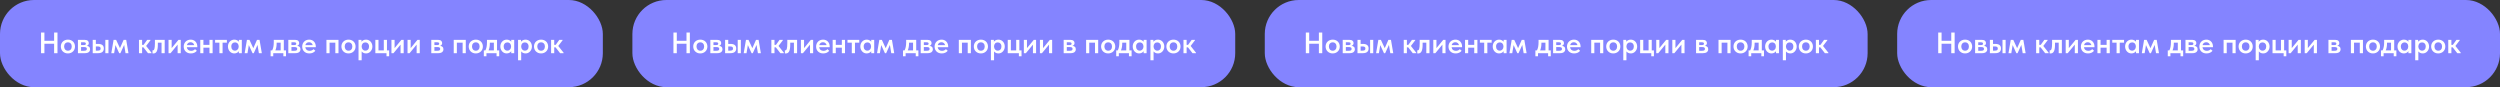
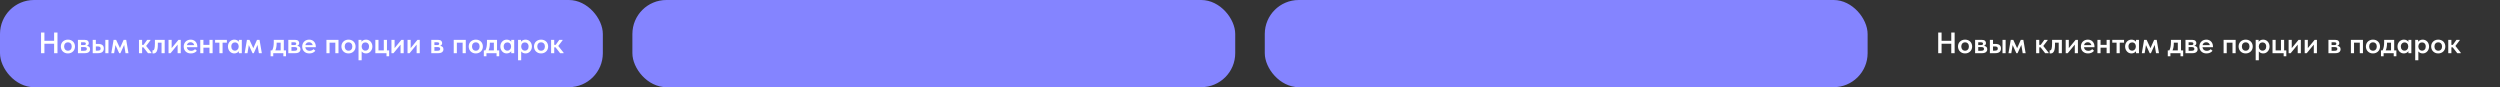
<svg xmlns="http://www.w3.org/2000/svg" width="1692" height="59" viewBox="0 0 1692 59" fill="none">
  <rect x="0" y="0" width="1692" height="59" fill="#333333" stroke="none" />
  <rect width="408" height="59" rx="23" fill="#8484FF" />
  <path d="M36.62 29.62H30.06V36H27.78V22H30.06V27.62H36.62V22H38.9V36H36.62V29.62ZM45.973 36.16C45.279 36.16 44.639 36.047 44.053 35.82C43.466 35.58 42.959 35.253 42.533 34.84C42.106 34.427 41.773 33.933 41.533 33.36C41.293 32.773 41.173 32.14 41.173 31.46C41.173 30.767 41.293 30.14 41.533 29.58C41.773 29.007 42.106 28.52 42.533 28.12C42.973 27.707 43.486 27.387 44.073 27.16C44.659 26.933 45.293 26.82 45.973 26.82C46.666 26.82 47.306 26.933 47.893 27.16C48.479 27.387 48.986 27.707 49.413 28.12C49.839 28.533 50.166 29.027 50.393 29.6C50.633 30.16 50.753 30.78 50.753 31.46C50.753 32.153 50.633 32.793 50.393 33.38C50.153 33.953 49.813 34.447 49.373 34.86C48.946 35.273 48.439 35.593 47.853 35.82C47.279 36.047 46.653 36.16 45.973 36.16ZM45.973 34.32C46.773 34.32 47.399 34.053 47.853 33.52C48.319 32.987 48.553 32.3 48.553 31.46C48.553 30.633 48.319 29.96 47.853 29.44C47.399 28.92 46.773 28.66 45.973 28.66C45.173 28.66 44.539 28.927 44.073 29.46C43.619 29.98 43.393 30.647 43.393 31.46C43.393 31.86 43.453 32.24 43.573 32.6C43.693 32.947 43.859 33.247 44.073 33.5C44.299 33.753 44.573 33.953 44.893 34.1C45.213 34.247 45.573 34.32 45.973 34.32ZM52.749 26.98H57.309C58.243 26.98 58.943 27.18 59.409 27.58C59.876 27.98 60.109 28.5 60.109 29.14C60.109 29.633 59.976 30.04 59.709 30.36C59.456 30.667 59.129 30.88 58.729 31C59.383 31.093 59.916 31.327 60.329 31.7C60.756 32.06 60.969 32.6 60.969 33.32C60.969 34.16 60.663 34.82 60.049 35.3C59.436 35.767 58.529 36 57.329 36H52.749V26.98ZM54.869 31.86V34.36H56.829C57.509 34.36 58.003 34.26 58.309 34.06C58.616 33.847 58.769 33.527 58.769 33.1C58.769 32.647 58.616 32.327 58.309 32.14C58.003 31.953 57.543 31.86 56.929 31.86H54.869ZM54.869 28.62V30.5H56.689C57.143 30.5 57.489 30.433 57.729 30.3C57.983 30.153 58.109 29.907 58.109 29.56C58.109 29.213 57.989 28.973 57.749 28.84C57.509 28.693 57.149 28.62 56.669 28.62H54.869ZM66.449 29.72C67.703 29.72 68.649 29.973 69.289 30.48C69.943 30.987 70.269 31.767 70.269 32.82C70.269 33.86 69.936 34.653 69.269 35.2C68.616 35.733 67.609 36 66.249 36H62.749V26.98H64.869V29.72H66.449ZM71.289 26.98H73.409V36H71.289V26.98ZM66.009 34.28C66.649 34.28 67.156 34.187 67.529 34C67.916 33.813 68.109 33.42 68.109 32.82C68.109 32.3 67.936 31.94 67.589 31.74C67.256 31.54 66.763 31.44 66.109 31.44H64.869V34.28H66.009ZM76.871 26.98H78.591L81.191 32.6L83.671 26.98H85.411L86.951 36H84.951L84.031 30.4L81.491 36H80.671L78.151 30.5L77.251 36H75.331L76.871 26.98ZM94.058 26.98H96.178V30.38H97.158L99.598 26.98H101.838V27.26L98.898 31.1L102.538 35.7V36H100.158L97.078 32.04H96.178V36H94.058V26.98ZM103.791 36.18C103.645 36.18 103.525 36.173 103.431 36.16C103.351 36.147 103.278 36.133 103.211 36.12V34.04C103.265 34.053 103.318 34.06 103.371 34.06C103.425 34.06 103.471 34.06 103.511 34.06C103.725 34.06 103.911 33.987 104.071 33.84C104.245 33.68 104.385 33.42 104.491 33.06C104.611 32.687 104.698 32.193 104.751 31.58C104.818 30.953 104.851 30.173 104.851 29.24V26.98H111.471V36H109.331V28.86H106.831V30.22C106.831 31.353 106.758 32.307 106.611 33.08C106.478 33.84 106.278 34.453 106.011 34.92C105.745 35.373 105.425 35.7 105.051 35.9C104.678 36.087 104.258 36.18 103.791 36.18ZM114.058 26.98H116.178V32.56L120.778 26.98H122.338V36H120.218V30.2L115.438 36H114.058V26.98ZM129.177 36.16C128.47 36.16 127.817 36.053 127.217 35.84C126.63 35.613 126.123 35.3 125.697 34.9C125.27 34.487 124.937 34 124.697 33.44C124.457 32.867 124.337 32.227 124.337 31.52C124.337 30.787 124.463 30.133 124.717 29.56C124.97 28.973 125.31 28.48 125.737 28.08C126.163 27.667 126.663 27.353 127.237 27.14C127.823 26.927 128.437 26.82 129.077 26.82C129.783 26.82 130.41 26.947 130.957 27.2C131.517 27.44 131.983 27.773 132.357 28.2C132.743 28.627 133.037 29.12 133.237 29.68C133.437 30.24 133.537 30.827 133.537 31.44V31.96H126.437C126.543 32.747 126.857 33.353 127.377 33.78C127.897 34.193 128.55 34.4 129.337 34.4C129.883 34.4 130.383 34.3 130.837 34.1C131.303 33.9 131.69 33.62 131.997 33.26L133.237 34.38C132.77 34.967 132.183 35.413 131.477 35.72C130.783 36.013 130.017 36.16 129.177 36.16ZM128.957 28.58C128.33 28.58 127.797 28.753 127.357 29.1C126.917 29.447 126.623 29.933 126.477 30.56H131.437C131.33 30 131.057 29.533 130.617 29.16C130.19 28.773 129.637 28.58 128.957 28.58ZM141.762 32.24H137.662V36H135.542V26.98H137.662V30.36H141.762V26.98H143.902V36H141.762V32.24ZM148.5 28.86H145.58V26.98H153.56V28.86H150.64V36H148.5V28.86ZM158.558 36.16C157.998 36.16 157.458 36.053 156.938 35.84C156.431 35.613 155.978 35.293 155.578 34.88C155.191 34.467 154.878 33.973 154.638 33.4C154.398 32.827 154.278 32.187 154.278 31.48C154.278 30.773 154.391 30.133 154.618 29.56C154.858 28.987 155.171 28.5 155.558 28.1C155.945 27.687 156.398 27.373 156.918 27.16C157.438 26.933 157.985 26.82 158.558 26.82C159.278 26.82 159.905 26.96 160.438 27.24C160.985 27.52 161.391 27.867 161.658 28.28V26.98H163.658V36H161.658V34.64C161.351 35.093 160.925 35.46 160.378 35.74C159.845 36.02 159.238 36.16 158.558 36.16ZM159.038 34.28C159.411 34.28 159.751 34.207 160.058 34.06C160.365 33.913 160.625 33.72 160.838 33.48C161.065 33.227 161.238 32.933 161.358 32.6C161.478 32.267 161.538 31.907 161.538 31.52V31.36C161.538 30.987 161.478 30.64 161.358 30.32C161.251 30 161.091 29.72 160.878 29.48C160.665 29.24 160.398 29.053 160.078 28.92C159.771 28.773 159.425 28.7 159.038 28.7C158.691 28.7 158.365 28.76 158.058 28.88C157.765 29 157.505 29.18 157.278 29.42C157.051 29.647 156.871 29.933 156.738 30.28C156.605 30.627 156.538 31.027 156.538 31.48C156.538 32.333 156.771 33.013 157.238 33.52C157.705 34.027 158.305 34.28 159.038 34.28ZM167.125 26.98H168.845L171.445 32.6L173.925 26.98H175.665L177.205 36H175.205L174.285 30.4L171.745 36H170.925L168.405 30.5L167.505 36H165.585L167.125 26.98ZM183.152 34.12H184.212C184.558 33.427 184.825 32.64 185.012 31.76C185.198 30.867 185.292 29.8 185.292 28.56V26.98H192.092V34.12H193.572V38.1H191.772V36H184.932V38.1H183.152V34.12ZM187.232 29.3C187.232 30.273 187.158 31.153 187.012 31.94C186.865 32.727 186.652 33.453 186.372 34.12H189.952V28.86H187.232V29.3ZM195.132 26.98H199.692C200.625 26.98 201.325 27.18 201.792 27.58C202.259 27.98 202.492 28.5 202.492 29.14C202.492 29.633 202.359 30.04 202.092 30.36C201.839 30.667 201.512 30.88 201.112 31C201.765 31.093 202.299 31.327 202.712 31.7C203.139 32.06 203.352 32.6 203.352 33.32C203.352 34.16 203.045 34.82 202.432 35.3C201.819 35.767 200.912 36 199.712 36H195.132V26.98ZM197.252 31.86V34.36H199.212C199.892 34.36 200.385 34.26 200.692 34.06C200.999 33.847 201.152 33.527 201.152 33.1C201.152 32.647 200.999 32.327 200.692 32.14C200.385 31.953 199.925 31.86 199.312 31.86H197.252ZM197.252 28.62V30.5H199.072C199.525 30.5 199.872 30.433 200.112 30.3C200.365 30.153 200.492 29.907 200.492 29.56C200.492 29.213 200.372 28.973 200.132 28.84C199.892 28.693 199.532 28.62 199.052 28.62H197.252ZM209.372 36.16C208.665 36.16 208.012 36.053 207.412 35.84C206.825 35.613 206.319 35.3 205.892 34.9C205.465 34.487 205.132 34 204.892 33.44C204.652 32.867 204.532 32.227 204.532 31.52C204.532 30.787 204.659 30.133 204.912 29.56C205.165 28.973 205.505 28.48 205.932 28.08C206.359 27.667 206.859 27.353 207.432 27.14C208.019 26.927 208.632 26.82 209.272 26.82C209.979 26.82 210.605 26.947 211.152 27.2C211.712 27.44 212.179 27.773 212.552 28.2C212.939 28.627 213.232 29.12 213.432 29.68C213.632 30.24 213.732 30.827 213.732 31.44V31.96H206.632C206.739 32.747 207.052 33.353 207.572 33.78C208.092 34.193 208.745 34.4 209.532 34.4C210.079 34.4 210.579 34.3 211.032 34.1C211.499 33.9 211.885 33.62 212.192 33.26L213.432 34.38C212.965 34.967 212.379 35.413 211.672 35.72C210.979 36.013 210.212 36.16 209.372 36.16ZM209.152 28.58C208.525 28.58 207.992 28.753 207.552 29.1C207.112 29.447 206.819 29.933 206.672 30.56H211.632C211.525 30 211.252 29.533 210.812 29.16C210.385 28.773 209.832 28.58 209.152 28.58ZM220.933 26.98H229.093V36H226.953V28.86H223.053V36H220.933V26.98ZM235.875 36.16C235.182 36.16 234.542 36.047 233.955 35.82C233.368 35.58 232.862 35.253 232.435 34.84C232.008 34.427 231.675 33.933 231.435 33.36C231.195 32.773 231.075 32.14 231.075 31.46C231.075 30.767 231.195 30.14 231.435 29.58C231.675 29.007 232.008 28.52 232.435 28.12C232.875 27.707 233.388 27.387 233.975 27.16C234.562 26.933 235.195 26.82 235.875 26.82C236.568 26.82 237.208 26.933 237.795 27.16C238.382 27.387 238.888 27.707 239.315 28.12C239.742 28.533 240.068 29.027 240.295 29.6C240.535 30.16 240.655 30.78 240.655 31.46C240.655 32.153 240.535 32.793 240.295 33.38C240.055 33.953 239.715 34.447 239.275 34.86C238.848 35.273 238.342 35.593 237.755 35.82C237.182 36.047 236.555 36.16 235.875 36.16ZM235.875 34.32C236.675 34.32 237.302 34.053 237.755 33.52C238.222 32.987 238.455 32.3 238.455 31.46C238.455 30.633 238.222 29.96 237.755 29.44C237.302 28.92 236.675 28.66 235.875 28.66C235.075 28.66 234.442 28.927 233.975 29.46C233.522 29.98 233.295 30.647 233.295 31.46C233.295 31.86 233.355 32.24 233.475 32.6C233.595 32.947 233.762 33.247 233.975 33.5C234.202 33.753 234.475 33.953 234.795 34.1C235.115 34.247 235.475 34.32 235.875 34.32ZM242.652 40.8V26.98H244.652V28.28C244.918 27.867 245.318 27.52 245.852 27.24C246.398 26.96 247.032 26.82 247.752 26.82C248.325 26.82 248.872 26.933 249.392 27.16C249.912 27.373 250.365 27.687 250.752 28.1C251.138 28.5 251.445 28.987 251.672 29.56C251.912 30.133 252.032 30.773 252.032 31.48C252.032 32.187 251.912 32.827 251.672 33.4C251.432 33.973 251.112 34.467 250.712 34.88C250.325 35.293 249.872 35.613 249.352 35.84C248.845 36.053 248.312 36.16 247.752 36.16C247.112 36.16 246.532 36.04 246.012 35.8C245.505 35.547 245.092 35.213 244.772 34.8V40.8H242.652ZM247.272 28.7C246.512 28.7 245.912 28.947 245.472 29.44C245.032 29.933 244.798 30.54 244.772 31.26V31.52C244.772 31.907 244.832 32.267 244.952 32.6C245.072 32.933 245.238 33.227 245.452 33.48C245.678 33.72 245.938 33.913 246.232 34.06C246.538 34.207 246.885 34.28 247.272 34.28C248.005 34.28 248.605 34.027 249.072 33.52C249.538 33.013 249.772 32.333 249.772 31.48C249.772 31.027 249.705 30.627 249.572 30.28C249.438 29.933 249.258 29.647 249.032 29.42C248.805 29.18 248.538 29 248.232 28.88C247.938 28.76 247.618 28.7 247.272 28.7ZM261.578 36H254.038V26.98H256.158V34.12H259.758V26.98H261.898V34.12H263.378V38.1H261.578V36ZM264.937 26.98H267.057V32.56L271.657 26.98H273.217V36H271.097V30.2L266.317 36H264.937V26.98ZM275.816 26.98H277.936V32.56L282.536 26.98H284.096V36H281.976V30.2L277.196 36H275.816V26.98ZM291.89 26.98H296.45C297.383 26.98 298.083 27.18 298.55 27.58C299.017 27.98 299.25 28.5 299.25 29.14C299.25 29.633 299.117 30.04 298.85 30.36C298.597 30.667 298.27 30.88 297.87 31C298.523 31.093 299.057 31.327 299.47 31.7C299.897 32.06 300.11 32.6 300.11 33.32C300.11 34.16 299.803 34.82 299.19 35.3C298.577 35.767 297.67 36 296.47 36H291.89V26.98ZM294.01 31.86V34.36H295.97C296.65 34.36 297.143 34.26 297.45 34.06C297.757 33.847 297.91 33.527 297.91 33.1C297.91 32.647 297.757 32.327 297.45 32.14C297.143 31.953 296.683 31.86 296.07 31.86H294.01ZM294.01 28.62V30.5H295.83C296.283 30.5 296.63 30.433 296.87 30.3C297.123 30.153 297.25 29.907 297.25 29.56C297.25 29.213 297.13 28.973 296.89 28.84C296.65 28.693 296.29 28.62 295.81 28.62H294.01ZM307.085 26.98H315.245V36H313.105V28.86H309.205V36H307.085V26.98ZM322.027 36.16C321.334 36.16 320.694 36.047 320.107 35.82C319.521 35.58 319.014 35.253 318.587 34.84C318.161 34.427 317.827 33.933 317.587 33.36C317.347 32.773 317.227 32.14 317.227 31.46C317.227 30.767 317.347 30.14 317.587 29.58C317.827 29.007 318.161 28.52 318.587 28.12C319.027 27.707 319.541 27.387 320.127 27.16C320.714 26.933 321.347 26.82 322.027 26.82C322.721 26.82 323.361 26.933 323.947 27.16C324.534 27.387 325.041 27.707 325.467 28.12C325.894 28.533 326.221 29.027 326.447 29.6C326.687 30.16 326.807 30.78 326.807 31.46C326.807 32.153 326.687 32.793 326.447 33.38C326.207 33.953 325.867 34.447 325.427 34.86C325.001 35.273 324.494 35.593 323.907 35.82C323.334 36.047 322.707 36.16 322.027 36.16ZM322.027 34.32C322.827 34.32 323.454 34.053 323.907 33.52C324.374 32.987 324.607 32.3 324.607 31.46C324.607 30.633 324.374 29.96 323.907 29.44C323.454 28.92 322.827 28.66 322.027 28.66C321.227 28.66 320.594 28.927 320.127 29.46C319.674 29.98 319.447 30.647 319.447 31.46C319.447 31.86 319.507 32.24 319.627 32.6C319.747 32.947 319.914 33.247 320.127 33.5C320.354 33.753 320.627 33.953 320.947 34.1C321.267 34.247 321.627 34.32 322.027 34.32ZM327.449 34.12H328.509C328.855 33.427 329.122 32.64 329.309 31.76C329.495 30.867 329.589 29.8 329.589 28.56V26.98H336.389V34.12H337.869V38.1H336.069V36H329.229V38.1H327.449V34.12ZM331.529 29.3C331.529 30.273 331.455 31.153 331.309 31.94C331.162 32.727 330.949 33.453 330.669 34.12H334.249V28.86H331.529V29.3ZM342.914 36.16C342.354 36.16 341.814 36.053 341.294 35.84C340.787 35.613 340.334 35.293 339.934 34.88C339.547 34.467 339.234 33.973 338.994 33.4C338.754 32.827 338.634 32.187 338.634 31.48C338.634 30.773 338.747 30.133 338.974 29.56C339.214 28.987 339.527 28.5 339.914 28.1C340.3 27.687 340.754 27.373 341.274 27.16C341.794 26.933 342.34 26.82 342.914 26.82C343.634 26.82 344.26 26.96 344.794 27.24C345.34 27.52 345.747 27.867 346.014 28.28V26.98H348.014V36H346.014V34.64C345.707 35.093 345.28 35.46 344.734 35.74C344.2 36.02 343.594 36.16 342.914 36.16ZM343.394 34.28C343.767 34.28 344.107 34.207 344.414 34.06C344.72 33.913 344.98 33.72 345.194 33.48C345.42 33.227 345.594 32.933 345.714 32.6C345.834 32.267 345.894 31.907 345.894 31.52V31.36C345.894 30.987 345.834 30.64 345.714 30.32C345.607 30 345.447 29.72 345.234 29.48C345.02 29.24 344.754 29.053 344.434 28.92C344.127 28.773 343.78 28.7 343.394 28.7C343.047 28.7 342.72 28.76 342.414 28.88C342.12 29 341.86 29.18 341.634 29.42C341.407 29.647 341.227 29.933 341.094 30.28C340.96 30.627 340.894 31.027 340.894 31.48C340.894 32.333 341.127 33.013 341.594 33.52C342.06 34.027 342.66 34.28 343.394 34.28ZM350.62 40.8V26.98H352.62V28.28C352.887 27.867 353.287 27.52 353.82 27.24C354.367 26.96 355 26.82 355.72 26.82C356.294 26.82 356.84 26.933 357.36 27.16C357.88 27.373 358.334 27.687 358.72 28.1C359.107 28.5 359.414 28.987 359.64 29.56C359.88 30.133 360 30.773 360 31.48C360 32.187 359.88 32.827 359.64 33.4C359.4 33.973 359.08 34.467 358.68 34.88C358.294 35.293 357.84 35.613 357.32 35.84C356.814 36.053 356.28 36.16 355.72 36.16C355.08 36.16 354.5 36.04 353.98 35.8C353.474 35.547 353.06 35.213 352.74 34.8V40.8H350.62ZM355.24 28.7C354.48 28.7 353.88 28.947 353.44 29.44C353 29.933 352.767 30.54 352.74 31.26V31.52C352.74 31.907 352.8 32.267 352.92 32.6C353.04 32.933 353.207 33.227 353.42 33.48C353.647 33.72 353.907 33.913 354.2 34.06C354.507 34.207 354.854 34.28 355.24 34.28C355.974 34.28 356.574 34.027 357.04 33.52C357.507 33.013 357.74 32.333 357.74 31.48C357.74 31.027 357.674 30.627 357.54 30.28C357.407 29.933 357.227 29.647 357 29.42C356.774 29.18 356.507 29 356.2 28.88C355.907 28.76 355.587 28.7 355.24 28.7ZM366.207 36.16C365.514 36.16 364.874 36.047 364.287 35.82C363.7 35.58 363.194 35.253 362.767 34.84C362.34 34.427 362.007 33.933 361.767 33.36C361.527 32.773 361.407 32.14 361.407 31.46C361.407 30.767 361.527 30.14 361.767 29.58C362.007 29.007 362.34 28.52 362.767 28.12C363.207 27.707 363.72 27.387 364.307 27.16C364.894 26.933 365.527 26.82 366.207 26.82C366.9 26.82 367.54 26.933 368.127 27.16C368.714 27.387 369.22 27.707 369.647 28.12C370.074 28.533 370.4 29.027 370.627 29.6C370.867 30.16 370.987 30.78 370.987 31.46C370.987 32.153 370.867 32.793 370.627 33.38C370.387 33.953 370.047 34.447 369.607 34.86C369.18 35.273 368.674 35.593 368.087 35.82C367.514 36.047 366.887 36.16 366.207 36.16ZM366.207 34.32C367.007 34.32 367.634 34.053 368.087 33.52C368.554 32.987 368.787 32.3 368.787 31.46C368.787 30.633 368.554 29.96 368.087 29.44C367.634 28.92 367.007 28.66 366.207 28.66C365.407 28.66 364.774 28.927 364.307 29.46C363.854 29.98 363.627 30.647 363.627 31.46C363.627 31.86 363.687 32.24 363.807 32.6C363.927 32.947 364.094 33.247 364.307 33.5C364.534 33.753 364.807 33.953 365.127 34.1C365.447 34.247 365.807 34.32 366.207 34.32ZM372.984 26.98H375.104V30.38H376.084L378.524 26.98H380.764V27.26L377.824 31.1L381.464 35.7V36H379.084L376.004 32.04H375.104V36H372.984V26.98Z" fill="white" />
  <rect x="428" width="408" height="59" rx="23" fill="#8484FF" />
-   <path d="M464.62 29.62H458.06V36H455.78V22H458.06V27.62H464.62V22H466.9V36H464.62V29.62ZM473.973 36.16C473.279 36.16 472.639 36.047 472.053 35.82C471.466 35.58 470.959 35.253 470.533 34.84C470.106 34.427 469.773 33.933 469.533 33.36C469.293 32.773 469.173 32.14 469.173 31.46C469.173 30.767 469.293 30.14 469.533 29.58C469.773 29.007 470.106 28.52 470.533 28.12C470.973 27.707 471.486 27.387 472.073 27.16C472.659 26.933 473.293 26.82 473.973 26.82C474.666 26.82 475.306 26.933 475.893 27.16C476.479 27.387 476.986 27.707 477.413 28.12C477.839 28.533 478.166 29.027 478.393 29.6C478.633 30.16 478.753 30.78 478.753 31.46C478.753 32.153 478.633 32.793 478.393 33.38C478.153 33.953 477.813 34.447 477.373 34.86C476.946 35.273 476.439 35.593 475.853 35.82C475.279 36.047 474.653 36.16 473.973 36.16ZM473.973 34.32C474.773 34.32 475.399 34.053 475.853 33.52C476.319 32.987 476.553 32.3 476.553 31.46C476.553 30.633 476.319 29.96 475.853 29.44C475.399 28.92 474.773 28.66 473.973 28.66C473.173 28.66 472.539 28.927 472.073 29.46C471.619 29.98 471.393 30.647 471.393 31.46C471.393 31.86 471.453 32.24 471.573 32.6C471.693 32.947 471.859 33.247 472.073 33.5C472.299 33.753 472.573 33.953 472.893 34.1C473.213 34.247 473.573 34.32 473.973 34.32ZM480.749 26.98H485.309C486.243 26.98 486.943 27.18 487.409 27.58C487.876 27.98 488.109 28.5 488.109 29.14C488.109 29.633 487.976 30.04 487.709 30.36C487.456 30.667 487.129 30.88 486.729 31C487.383 31.093 487.916 31.327 488.329 31.7C488.756 32.06 488.969 32.6 488.969 33.32C488.969 34.16 488.663 34.82 488.049 35.3C487.436 35.767 486.529 36 485.329 36H480.749V26.98ZM482.869 31.86V34.36H484.829C485.509 34.36 486.003 34.26 486.309 34.06C486.616 33.847 486.769 33.527 486.769 33.1C486.769 32.647 486.616 32.327 486.309 32.14C486.003 31.953 485.543 31.86 484.929 31.86H482.869ZM482.869 28.62V30.5H484.689C485.143 30.5 485.489 30.433 485.729 30.3C485.983 30.153 486.109 29.907 486.109 29.56C486.109 29.213 485.989 28.973 485.749 28.84C485.509 28.693 485.149 28.62 484.669 28.62H482.869ZM494.449 29.72C495.703 29.72 496.649 29.973 497.289 30.48C497.943 30.987 498.269 31.767 498.269 32.82C498.269 33.86 497.936 34.653 497.269 35.2C496.616 35.733 495.609 36 494.249 36H490.749V26.98H492.869V29.72H494.449ZM499.289 26.98H501.409V36H499.289V26.98ZM494.009 34.28C494.649 34.28 495.156 34.187 495.529 34C495.916 33.813 496.109 33.42 496.109 32.82C496.109 32.3 495.936 31.94 495.589 31.74C495.256 31.54 494.763 31.44 494.109 31.44H492.869V34.28H494.009ZM504.871 26.98H506.591L509.191 32.6L511.671 26.98H513.411L514.951 36H512.951L512.031 30.4L509.491 36H508.671L506.151 30.5L505.251 36H503.331L504.871 26.98ZM522.058 26.98H524.178V30.38H525.158L527.598 26.98H529.838V27.26L526.898 31.1L530.538 35.7V36H528.158L525.078 32.04H524.178V36H522.058V26.98ZM531.791 36.18C531.645 36.18 531.525 36.173 531.431 36.16C531.351 36.147 531.278 36.133 531.211 36.12V34.04C531.265 34.053 531.318 34.06 531.371 34.06C531.425 34.06 531.471 34.06 531.511 34.06C531.725 34.06 531.911 33.987 532.071 33.84C532.245 33.68 532.385 33.42 532.491 33.06C532.611 32.687 532.698 32.193 532.751 31.58C532.818 30.953 532.851 30.173 532.851 29.24V26.98H539.471V36H537.331V28.86H534.831V30.22C534.831 31.353 534.758 32.307 534.611 33.08C534.478 33.84 534.278 34.453 534.011 34.92C533.745 35.373 533.425 35.7 533.051 35.9C532.678 36.087 532.258 36.18 531.791 36.18ZM542.058 26.98H544.178V32.56L548.778 26.98H550.338V36H548.218V30.2L543.438 36H542.058V26.98ZM557.177 36.16C556.47 36.16 555.817 36.053 555.217 35.84C554.63 35.613 554.123 35.3 553.697 34.9C553.27 34.487 552.937 34 552.697 33.44C552.457 32.867 552.337 32.227 552.337 31.52C552.337 30.787 552.463 30.133 552.717 29.56C552.97 28.973 553.31 28.48 553.737 28.08C554.163 27.667 554.663 27.353 555.237 27.14C555.823 26.927 556.437 26.82 557.077 26.82C557.783 26.82 558.41 26.947 558.957 27.2C559.517 27.44 559.983 27.773 560.357 28.2C560.743 28.627 561.037 29.12 561.237 29.68C561.437 30.24 561.537 30.827 561.537 31.44V31.96H554.437C554.543 32.747 554.857 33.353 555.377 33.78C555.897 34.193 556.55 34.4 557.337 34.4C557.883 34.4 558.383 34.3 558.837 34.1C559.303 33.9 559.69 33.62 559.997 33.26L561.237 34.38C560.77 34.967 560.183 35.413 559.477 35.72C558.783 36.013 558.017 36.16 557.177 36.16ZM556.957 28.58C556.33 28.58 555.797 28.753 555.357 29.1C554.917 29.447 554.623 29.933 554.477 30.56H559.437C559.33 30 559.057 29.533 558.617 29.16C558.19 28.773 557.637 28.58 556.957 28.58ZM569.762 32.24H565.662V36H563.542V26.98H565.662V30.36H569.762V26.98H571.902V36H569.762V32.24ZM576.5 28.86H573.58V26.98H581.56V28.86H578.64V36H576.5V28.86ZM586.558 36.16C585.998 36.16 585.458 36.053 584.938 35.84C584.431 35.613 583.978 35.293 583.578 34.88C583.191 34.467 582.878 33.973 582.638 33.4C582.398 32.827 582.278 32.187 582.278 31.48C582.278 30.773 582.391 30.133 582.618 29.56C582.858 28.987 583.171 28.5 583.558 28.1C583.945 27.687 584.398 27.373 584.918 27.16C585.438 26.933 585.985 26.82 586.558 26.82C587.278 26.82 587.905 26.96 588.438 27.24C588.985 27.52 589.391 27.867 589.658 28.28V26.98H591.658V36H589.658V34.64C589.351 35.093 588.925 35.46 588.378 35.74C587.845 36.02 587.238 36.16 586.558 36.16ZM587.038 34.28C587.411 34.28 587.751 34.207 588.058 34.06C588.365 33.913 588.625 33.72 588.838 33.48C589.065 33.227 589.238 32.933 589.358 32.6C589.478 32.267 589.538 31.907 589.538 31.52V31.36C589.538 30.987 589.478 30.64 589.358 30.32C589.251 30 589.091 29.72 588.878 29.48C588.665 29.24 588.398 29.053 588.078 28.92C587.771 28.773 587.425 28.7 587.038 28.7C586.691 28.7 586.365 28.76 586.058 28.88C585.765 29 585.505 29.18 585.278 29.42C585.051 29.647 584.871 29.933 584.738 30.28C584.605 30.627 584.538 31.027 584.538 31.48C584.538 32.333 584.771 33.013 585.238 33.52C585.705 34.027 586.305 34.28 587.038 34.28ZM595.125 26.98H596.845L599.445 32.6L601.925 26.98H603.665L605.205 36H603.205L602.285 30.4L599.745 36H598.925L596.405 30.5L595.505 36H593.585L595.125 26.98ZM611.152 34.12H612.212C612.558 33.427 612.825 32.64 613.012 31.76C613.198 30.867 613.292 29.8 613.292 28.56V26.98H620.092V34.12H621.572V38.1H619.772V36H612.932V38.1H611.152V34.12ZM615.232 29.3C615.232 30.273 615.158 31.153 615.012 31.94C614.865 32.727 614.652 33.453 614.372 34.12H617.952V28.86H615.232V29.3ZM623.132 26.98H627.692C628.625 26.98 629.325 27.18 629.792 27.58C630.259 27.98 630.492 28.5 630.492 29.14C630.492 29.633 630.359 30.04 630.092 30.36C629.839 30.667 629.512 30.88 629.112 31C629.765 31.093 630.299 31.327 630.712 31.7C631.139 32.06 631.352 32.6 631.352 33.32C631.352 34.16 631.045 34.82 630.432 35.3C629.819 35.767 628.912 36 627.712 36H623.132V26.98ZM625.252 31.86V34.36H627.212C627.892 34.36 628.385 34.26 628.692 34.06C628.999 33.847 629.152 33.527 629.152 33.1C629.152 32.647 628.999 32.327 628.692 32.14C628.385 31.953 627.925 31.86 627.312 31.86H625.252ZM625.252 28.62V30.5H627.072C627.525 30.5 627.872 30.433 628.112 30.3C628.365 30.153 628.492 29.907 628.492 29.56C628.492 29.213 628.372 28.973 628.132 28.84C627.892 28.693 627.532 28.62 627.052 28.62H625.252ZM637.372 36.16C636.665 36.16 636.012 36.053 635.412 35.84C634.825 35.613 634.319 35.3 633.892 34.9C633.465 34.487 633.132 34 632.892 33.44C632.652 32.867 632.532 32.227 632.532 31.52C632.532 30.787 632.659 30.133 632.912 29.56C633.165 28.973 633.505 28.48 633.932 28.08C634.359 27.667 634.859 27.353 635.432 27.14C636.019 26.927 636.632 26.82 637.272 26.82C637.979 26.82 638.605 26.947 639.152 27.2C639.712 27.44 640.179 27.773 640.552 28.2C640.939 28.627 641.232 29.12 641.432 29.68C641.632 30.24 641.732 30.827 641.732 31.44V31.96H634.632C634.739 32.747 635.052 33.353 635.572 33.78C636.092 34.193 636.745 34.4 637.532 34.4C638.079 34.4 638.579 34.3 639.032 34.1C639.499 33.9 639.885 33.62 640.192 33.26L641.432 34.38C640.965 34.967 640.379 35.413 639.672 35.72C638.979 36.013 638.212 36.16 637.372 36.16ZM637.152 28.58C636.525 28.58 635.992 28.753 635.552 29.1C635.112 29.447 634.819 29.933 634.672 30.56H639.632C639.525 30 639.252 29.533 638.812 29.16C638.385 28.773 637.832 28.58 637.152 28.58ZM648.933 26.98H657.093V36H654.953V28.86H651.053V36H648.933V26.98ZM663.875 36.16C663.182 36.16 662.542 36.047 661.955 35.82C661.368 35.58 660.862 35.253 660.435 34.84C660.008 34.427 659.675 33.933 659.435 33.36C659.195 32.773 659.075 32.14 659.075 31.46C659.075 30.767 659.195 30.14 659.435 29.58C659.675 29.007 660.008 28.52 660.435 28.12C660.875 27.707 661.388 27.387 661.975 27.16C662.562 26.933 663.195 26.82 663.875 26.82C664.568 26.82 665.208 26.933 665.795 27.16C666.382 27.387 666.888 27.707 667.315 28.12C667.742 28.533 668.068 29.027 668.295 29.6C668.535 30.16 668.655 30.78 668.655 31.46C668.655 32.153 668.535 32.793 668.295 33.38C668.055 33.953 667.715 34.447 667.275 34.86C666.848 35.273 666.342 35.593 665.755 35.82C665.182 36.047 664.555 36.16 663.875 36.16ZM663.875 34.32C664.675 34.32 665.302 34.053 665.755 33.52C666.222 32.987 666.455 32.3 666.455 31.46C666.455 30.633 666.222 29.96 665.755 29.44C665.302 28.92 664.675 28.66 663.875 28.66C663.075 28.66 662.442 28.927 661.975 29.46C661.522 29.98 661.295 30.647 661.295 31.46C661.295 31.86 661.355 32.24 661.475 32.6C661.595 32.947 661.762 33.247 661.975 33.5C662.202 33.753 662.475 33.953 662.795 34.1C663.115 34.247 663.475 34.32 663.875 34.32ZM670.652 40.8V26.98H672.652V28.28C672.918 27.867 673.318 27.52 673.852 27.24C674.398 26.96 675.032 26.82 675.752 26.82C676.325 26.82 676.872 26.933 677.392 27.16C677.912 27.373 678.365 27.687 678.752 28.1C679.138 28.5 679.445 28.987 679.672 29.56C679.912 30.133 680.032 30.773 680.032 31.48C680.032 32.187 679.912 32.827 679.672 33.4C679.432 33.973 679.112 34.467 678.712 34.88C678.325 35.293 677.872 35.613 677.352 35.84C676.845 36.053 676.312 36.16 675.752 36.16C675.112 36.16 674.532 36.04 674.012 35.8C673.505 35.547 673.092 35.213 672.772 34.8V40.8H670.652ZM675.272 28.7C674.512 28.7 673.912 28.947 673.472 29.44C673.032 29.933 672.798 30.54 672.772 31.26V31.52C672.772 31.907 672.832 32.267 672.952 32.6C673.072 32.933 673.238 33.227 673.452 33.48C673.678 33.72 673.938 33.913 674.232 34.06C674.538 34.207 674.885 34.28 675.272 34.28C676.005 34.28 676.605 34.027 677.072 33.52C677.538 33.013 677.772 32.333 677.772 31.48C677.772 31.027 677.705 30.627 677.572 30.28C677.438 29.933 677.258 29.647 677.032 29.42C676.805 29.18 676.538 29 676.232 28.88C675.938 28.76 675.618 28.7 675.272 28.7ZM689.578 36H682.038V26.98H684.158V34.12H687.758V26.98H689.898V34.12H691.378V38.1H689.578V36ZM692.937 26.98H695.057V32.56L699.657 26.98H701.217V36H699.097V30.2L694.317 36H692.937V26.98ZM703.816 26.98H705.936V32.56L710.536 26.98H712.096V36H709.976V30.2L705.196 36H703.816V26.98ZM719.89 26.98H724.45C725.383 26.98 726.083 27.18 726.55 27.58C727.017 27.98 727.25 28.5 727.25 29.14C727.25 29.633 727.117 30.04 726.85 30.36C726.597 30.667 726.27 30.88 725.87 31C726.523 31.093 727.057 31.327 727.47 31.7C727.897 32.06 728.11 32.6 728.11 33.32C728.11 34.16 727.803 34.82 727.19 35.3C726.577 35.767 725.67 36 724.47 36H719.89V26.98ZM722.01 31.86V34.36H723.97C724.65 34.36 725.143 34.26 725.45 34.06C725.757 33.847 725.91 33.527 725.91 33.1C725.91 32.647 725.757 32.327 725.45 32.14C725.143 31.953 724.683 31.86 724.07 31.86H722.01ZM722.01 28.62V30.5H723.83C724.283 30.5 724.63 30.433 724.87 30.3C725.123 30.153 725.25 29.907 725.25 29.56C725.25 29.213 725.13 28.973 724.89 28.84C724.65 28.693 724.29 28.62 723.81 28.62H722.01ZM735.085 26.98H743.245V36H741.105V28.86H737.205V36H735.085V26.98ZM750.027 36.16C749.334 36.16 748.694 36.047 748.107 35.82C747.521 35.58 747.014 35.253 746.587 34.84C746.161 34.427 745.827 33.933 745.587 33.36C745.347 32.773 745.227 32.14 745.227 31.46C745.227 30.767 745.347 30.14 745.587 29.58C745.827 29.007 746.161 28.52 746.587 28.12C747.027 27.707 747.541 27.387 748.127 27.16C748.714 26.933 749.347 26.82 750.027 26.82C750.721 26.82 751.361 26.933 751.947 27.16C752.534 27.387 753.041 27.707 753.467 28.12C753.894 28.533 754.221 29.027 754.447 29.6C754.687 30.16 754.807 30.78 754.807 31.46C754.807 32.153 754.687 32.793 754.447 33.38C754.207 33.953 753.867 34.447 753.427 34.86C753.001 35.273 752.494 35.593 751.907 35.82C751.334 36.047 750.707 36.16 750.027 36.16ZM750.027 34.32C750.827 34.32 751.454 34.053 751.907 33.52C752.374 32.987 752.607 32.3 752.607 31.46C752.607 30.633 752.374 29.96 751.907 29.44C751.454 28.92 750.827 28.66 750.027 28.66C749.227 28.66 748.594 28.927 748.127 29.46C747.674 29.98 747.447 30.647 747.447 31.46C747.447 31.86 747.507 32.24 747.627 32.6C747.747 32.947 747.914 33.247 748.127 33.5C748.354 33.753 748.627 33.953 748.947 34.1C749.267 34.247 749.627 34.32 750.027 34.32ZM755.449 34.12H756.509C756.855 33.427 757.122 32.64 757.309 31.76C757.495 30.867 757.589 29.8 757.589 28.56V26.98H764.389V34.12H765.869V38.1H764.069V36H757.229V38.1H755.449V34.12ZM759.529 29.3C759.529 30.273 759.455 31.153 759.309 31.94C759.162 32.727 758.949 33.453 758.669 34.12H762.249V28.86H759.529V29.3ZM770.914 36.16C770.354 36.16 769.814 36.053 769.294 35.84C768.787 35.613 768.334 35.293 767.934 34.88C767.547 34.467 767.234 33.973 766.994 33.4C766.754 32.827 766.634 32.187 766.634 31.48C766.634 30.773 766.747 30.133 766.974 29.56C767.214 28.987 767.527 28.5 767.914 28.1C768.3 27.687 768.754 27.373 769.274 27.16C769.794 26.933 770.34 26.82 770.914 26.82C771.634 26.82 772.26 26.96 772.794 27.24C773.34 27.52 773.747 27.867 774.014 28.28V26.98H776.014V36H774.014V34.64C773.707 35.093 773.28 35.46 772.734 35.74C772.2 36.02 771.594 36.16 770.914 36.16ZM771.394 34.28C771.767 34.28 772.107 34.207 772.414 34.06C772.72 33.913 772.98 33.72 773.194 33.48C773.42 33.227 773.594 32.933 773.714 32.6C773.834 32.267 773.894 31.907 773.894 31.52V31.36C773.894 30.987 773.834 30.64 773.714 30.32C773.607 30 773.447 29.72 773.234 29.48C773.02 29.24 772.754 29.053 772.434 28.92C772.127 28.773 771.78 28.7 771.394 28.7C771.047 28.7 770.72 28.76 770.414 28.88C770.12 29 769.86 29.18 769.634 29.42C769.407 29.647 769.227 29.933 769.094 30.28C768.96 30.627 768.894 31.027 768.894 31.48C768.894 32.333 769.127 33.013 769.594 33.52C770.06 34.027 770.66 34.28 771.394 34.28ZM778.62 40.8V26.98H780.62V28.28C780.887 27.867 781.287 27.52 781.82 27.24C782.367 26.96 783 26.82 783.72 26.82C784.294 26.82 784.84 26.933 785.36 27.16C785.88 27.373 786.334 27.687 786.72 28.1C787.107 28.5 787.414 28.987 787.64 29.56C787.88 30.133 788 30.773 788 31.48C788 32.187 787.88 32.827 787.64 33.4C787.4 33.973 787.08 34.467 786.68 34.88C786.294 35.293 785.84 35.613 785.32 35.84C784.814 36.053 784.28 36.16 783.72 36.16C783.08 36.16 782.5 36.04 781.98 35.8C781.474 35.547 781.06 35.213 780.74 34.8V40.8H778.62ZM783.24 28.7C782.48 28.7 781.88 28.947 781.44 29.44C781 29.933 780.767 30.54 780.74 31.26V31.52C780.74 31.907 780.8 32.267 780.92 32.6C781.04 32.933 781.207 33.227 781.42 33.48C781.647 33.72 781.907 33.913 782.2 34.06C782.507 34.207 782.854 34.28 783.24 34.28C783.974 34.28 784.574 34.027 785.04 33.52C785.507 33.013 785.74 32.333 785.74 31.48C785.74 31.027 785.674 30.627 785.54 30.28C785.407 29.933 785.227 29.647 785 29.42C784.774 29.18 784.507 29 784.2 28.88C783.907 28.76 783.587 28.7 783.24 28.7ZM794.207 36.16C793.514 36.16 792.874 36.047 792.287 35.82C791.7 35.58 791.194 35.253 790.767 34.84C790.34 34.427 790.007 33.933 789.767 33.36C789.527 32.773 789.407 32.14 789.407 31.46C789.407 30.767 789.527 30.14 789.767 29.58C790.007 29.007 790.34 28.52 790.767 28.12C791.207 27.707 791.72 27.387 792.307 27.16C792.894 26.933 793.527 26.82 794.207 26.82C794.9 26.82 795.54 26.933 796.127 27.16C796.714 27.387 797.22 27.707 797.647 28.12C798.074 28.533 798.4 29.027 798.627 29.6C798.867 30.16 798.987 30.78 798.987 31.46C798.987 32.153 798.867 32.793 798.627 33.38C798.387 33.953 798.047 34.447 797.607 34.86C797.18 35.273 796.674 35.593 796.087 35.82C795.514 36.047 794.887 36.16 794.207 36.16ZM794.207 34.32C795.007 34.32 795.634 34.053 796.087 33.52C796.554 32.987 796.787 32.3 796.787 31.46C796.787 30.633 796.554 29.96 796.087 29.44C795.634 28.92 795.007 28.66 794.207 28.66C793.407 28.66 792.774 28.927 792.307 29.46C791.854 29.98 791.627 30.647 791.627 31.46C791.627 31.86 791.687 32.24 791.807 32.6C791.927 32.947 792.094 33.247 792.307 33.5C792.534 33.753 792.807 33.953 793.127 34.1C793.447 34.247 793.807 34.32 794.207 34.32ZM800.984 26.98H803.104V30.38H804.084L806.524 26.98H808.764V27.26L805.824 31.1L809.464 35.7V36H807.084L804.004 32.04H803.104V36H800.984V26.98Z" fill="white" />
  <rect x="856" width="408" height="59" rx="23" fill="#8484FF" />
-   <path d="M892.62 29.62H886.06V36H883.78V22H886.06V27.62H892.62V22H894.9V36H892.62V29.62ZM901.973 36.16C901.279 36.16 900.639 36.047 900.053 35.82C899.466 35.58 898.959 35.253 898.533 34.84C898.106 34.427 897.773 33.933 897.533 33.36C897.293 32.773 897.173 32.14 897.173 31.46C897.173 30.767 897.293 30.14 897.533 29.58C897.773 29.007 898.106 28.52 898.533 28.12C898.973 27.707 899.486 27.387 900.073 27.16C900.659 26.933 901.293 26.82 901.973 26.82C902.666 26.82 903.306 26.933 903.893 27.16C904.479 27.387 904.986 27.707 905.413 28.12C905.839 28.533 906.166 29.027 906.393 29.6C906.633 30.16 906.753 30.78 906.753 31.46C906.753 32.153 906.633 32.793 906.393 33.38C906.153 33.953 905.813 34.447 905.373 34.86C904.946 35.273 904.439 35.593 903.853 35.82C903.279 36.047 902.653 36.16 901.973 36.16ZM901.973 34.32C902.773 34.32 903.399 34.053 903.853 33.52C904.319 32.987 904.553 32.3 904.553 31.46C904.553 30.633 904.319 29.96 903.853 29.44C903.399 28.92 902.773 28.66 901.973 28.66C901.173 28.66 900.539 28.927 900.073 29.46C899.619 29.98 899.393 30.647 899.393 31.46C899.393 31.86 899.453 32.24 899.573 32.6C899.693 32.947 899.859 33.247 900.073 33.5C900.299 33.753 900.573 33.953 900.893 34.1C901.213 34.247 901.573 34.32 901.973 34.32ZM908.749 26.98H913.309C914.243 26.98 914.943 27.18 915.409 27.58C915.876 27.98 916.109 28.5 916.109 29.14C916.109 29.633 915.976 30.04 915.709 30.36C915.456 30.667 915.129 30.88 914.729 31C915.383 31.093 915.916 31.327 916.329 31.7C916.756 32.06 916.969 32.6 916.969 33.32C916.969 34.16 916.663 34.82 916.049 35.3C915.436 35.767 914.529 36 913.329 36H908.749V26.98ZM910.869 31.86V34.36H912.829C913.509 34.36 914.003 34.26 914.309 34.06C914.616 33.847 914.769 33.527 914.769 33.1C914.769 32.647 914.616 32.327 914.309 32.14C914.003 31.953 913.543 31.86 912.929 31.86H910.869ZM910.869 28.62V30.5H912.689C913.143 30.5 913.489 30.433 913.729 30.3C913.983 30.153 914.109 29.907 914.109 29.56C914.109 29.213 913.989 28.973 913.749 28.84C913.509 28.693 913.149 28.62 912.669 28.62H910.869ZM922.449 29.72C923.703 29.72 924.649 29.973 925.289 30.48C925.943 30.987 926.269 31.767 926.269 32.82C926.269 33.86 925.936 34.653 925.269 35.2C924.616 35.733 923.609 36 922.249 36H918.749V26.98H920.869V29.72H922.449ZM927.289 26.98H929.409V36H927.289V26.98ZM922.009 34.28C922.649 34.28 923.156 34.187 923.529 34C923.916 33.813 924.109 33.42 924.109 32.82C924.109 32.3 923.936 31.94 923.589 31.74C923.256 31.54 922.763 31.44 922.109 31.44H920.869V34.28H922.009ZM932.871 26.98H934.591L937.191 32.6L939.671 26.98H941.411L942.951 36H940.951L940.031 30.4L937.491 36H936.671L934.151 30.5L933.251 36H931.331L932.871 26.98ZM950.058 26.98H952.178V30.38H953.158L955.598 26.98H957.838V27.26L954.898 31.1L958.538 35.7V36H956.158L953.078 32.04H952.178V36H950.058V26.98ZM959.791 36.18C959.645 36.18 959.525 36.173 959.431 36.16C959.351 36.147 959.278 36.133 959.211 36.12V34.04C959.265 34.053 959.318 34.06 959.371 34.06C959.425 34.06 959.471 34.06 959.511 34.06C959.725 34.06 959.911 33.987 960.071 33.84C960.245 33.68 960.385 33.42 960.491 33.06C960.611 32.687 960.698 32.193 960.751 31.58C960.818 30.953 960.851 30.173 960.851 29.24V26.98H967.471V36H965.331V28.86H962.831V30.22C962.831 31.353 962.758 32.307 962.611 33.08C962.478 33.84 962.278 34.453 962.011 34.92C961.745 35.373 961.425 35.7 961.051 35.9C960.678 36.087 960.258 36.18 959.791 36.18ZM970.058 26.98H972.178V32.56L976.778 26.98H978.338V36H976.218V30.2L971.438 36H970.058V26.98ZM985.177 36.16C984.47 36.16 983.817 36.053 983.217 35.84C982.63 35.613 982.123 35.3 981.697 34.9C981.27 34.487 980.937 34 980.697 33.44C980.457 32.867 980.337 32.227 980.337 31.52C980.337 30.787 980.463 30.133 980.717 29.56C980.97 28.973 981.31 28.48 981.737 28.08C982.163 27.667 982.663 27.353 983.237 27.14C983.823 26.927 984.437 26.82 985.077 26.82C985.783 26.82 986.41 26.947 986.957 27.2C987.517 27.44 987.983 27.773 988.357 28.2C988.743 28.627 989.037 29.12 989.237 29.68C989.437 30.24 989.537 30.827 989.537 31.44V31.96H982.437C982.543 32.747 982.857 33.353 983.377 33.78C983.897 34.193 984.55 34.4 985.337 34.4C985.883 34.4 986.383 34.3 986.837 34.1C987.303 33.9 987.69 33.62 987.997 33.26L989.237 34.38C988.77 34.967 988.183 35.413 987.477 35.72C986.783 36.013 986.017 36.16 985.177 36.16ZM984.957 28.58C984.33 28.58 983.797 28.753 983.357 29.1C982.917 29.447 982.623 29.933 982.477 30.56H987.437C987.33 30 987.057 29.533 986.617 29.16C986.19 28.773 985.637 28.58 984.957 28.58ZM997.762 32.24H993.662V36H991.542V26.98H993.662V30.36H997.762V26.98H999.902V36H997.762V32.24ZM1004.5 28.86H1001.58V26.98H1009.56V28.86H1006.64V36H1004.5V28.86ZM1014.56 36.16C1014 36.16 1013.46 36.053 1012.94 35.84C1012.43 35.613 1011.98 35.293 1011.58 34.88C1011.19 34.467 1010.88 33.973 1010.64 33.4C1010.4 32.827 1010.28 32.187 1010.28 31.48C1010.28 30.773 1010.39 30.133 1010.62 29.56C1010.86 28.987 1011.17 28.5 1011.56 28.1C1011.94 27.687 1012.4 27.373 1012.92 27.16C1013.44 26.933 1013.98 26.82 1014.56 26.82C1015.28 26.82 1015.9 26.96 1016.44 27.24C1016.98 27.52 1017.39 27.867 1017.66 28.28V26.98H1019.66V36H1017.66V34.64C1017.35 35.093 1016.92 35.46 1016.38 35.74C1015.84 36.02 1015.24 36.16 1014.56 36.16ZM1015.04 34.28C1015.41 34.28 1015.75 34.207 1016.06 34.06C1016.36 33.913 1016.62 33.72 1016.84 33.48C1017.06 33.227 1017.24 32.933 1017.36 32.6C1017.48 32.267 1017.54 31.907 1017.54 31.52V31.36C1017.54 30.987 1017.48 30.64 1017.36 30.32C1017.25 30 1017.09 29.72 1016.88 29.48C1016.66 29.24 1016.4 29.053 1016.08 28.92C1015.77 28.773 1015.42 28.7 1015.04 28.7C1014.69 28.7 1014.36 28.76 1014.06 28.88C1013.76 29 1013.5 29.18 1013.28 29.42C1013.05 29.647 1012.87 29.933 1012.74 30.28C1012.6 30.627 1012.54 31.027 1012.54 31.48C1012.54 32.333 1012.77 33.013 1013.24 33.52C1013.7 34.027 1014.3 34.28 1015.04 34.28ZM1023.12 26.98H1024.84L1027.44 32.6L1029.92 26.98H1031.66L1033.2 36H1031.2L1030.28 30.4L1027.74 36H1026.92L1024.4 30.5L1023.5 36H1021.58L1023.12 26.98ZM1039.15 34.12H1040.21C1040.56 33.427 1040.83 32.64 1041.01 31.76C1041.2 30.867 1041.29 29.8 1041.29 28.56V26.98H1048.09V34.12H1049.57V38.1H1047.77V36H1040.93V38.1H1039.15V34.12ZM1043.23 29.3C1043.23 30.273 1043.16 31.153 1043.01 31.94C1042.87 32.727 1042.65 33.453 1042.37 34.12H1045.95V28.86H1043.23V29.3ZM1051.13 26.98H1055.69C1056.63 26.98 1057.33 27.18 1057.79 27.58C1058.26 27.98 1058.49 28.5 1058.49 29.14C1058.49 29.633 1058.36 30.04 1058.09 30.36C1057.84 30.667 1057.51 30.88 1057.11 31C1057.77 31.093 1058.3 31.327 1058.71 31.7C1059.14 32.06 1059.35 32.6 1059.35 33.32C1059.35 34.16 1059.05 34.82 1058.43 35.3C1057.82 35.767 1056.91 36 1055.71 36H1051.13V26.98ZM1053.25 31.86V34.36H1055.21C1055.89 34.36 1056.39 34.26 1056.69 34.06C1057 33.847 1057.15 33.527 1057.15 33.1C1057.15 32.647 1057 32.327 1056.69 32.14C1056.39 31.953 1055.93 31.86 1055.31 31.86H1053.25ZM1053.25 28.62V30.5H1055.07C1055.53 30.5 1055.87 30.433 1056.11 30.3C1056.37 30.153 1056.49 29.907 1056.49 29.56C1056.49 29.213 1056.37 28.973 1056.13 28.84C1055.89 28.693 1055.53 28.62 1055.05 28.62H1053.25ZM1065.37 36.16C1064.67 36.16 1064.01 36.053 1063.41 35.84C1062.83 35.613 1062.32 35.3 1061.89 34.9C1061.47 34.487 1061.13 34 1060.89 33.44C1060.65 32.867 1060.53 32.227 1060.53 31.52C1060.53 30.787 1060.66 30.133 1060.91 29.56C1061.17 28.973 1061.51 28.48 1061.93 28.08C1062.36 27.667 1062.86 27.353 1063.43 27.14C1064.02 26.927 1064.63 26.82 1065.27 26.82C1065.98 26.82 1066.61 26.947 1067.15 27.2C1067.71 27.44 1068.18 27.773 1068.55 28.2C1068.94 28.627 1069.23 29.12 1069.43 29.68C1069.63 30.24 1069.73 30.827 1069.73 31.44V31.96H1062.63C1062.74 32.747 1063.05 33.353 1063.57 33.78C1064.09 34.193 1064.75 34.4 1065.53 34.4C1066.08 34.4 1066.58 34.3 1067.03 34.1C1067.5 33.9 1067.89 33.62 1068.19 33.26L1069.43 34.38C1068.97 34.967 1068.38 35.413 1067.67 35.72C1066.98 36.013 1066.21 36.16 1065.37 36.16ZM1065.15 28.58C1064.53 28.58 1063.99 28.753 1063.55 29.1C1063.11 29.447 1062.82 29.933 1062.67 30.56H1067.63C1067.53 30 1067.25 29.533 1066.81 29.16C1066.39 28.773 1065.83 28.58 1065.15 28.58ZM1076.93 26.98H1085.09V36H1082.95V28.86H1079.05V36H1076.93V26.98ZM1091.88 36.16C1091.18 36.16 1090.54 36.047 1089.96 35.82C1089.37 35.58 1088.86 35.253 1088.44 34.84C1088.01 34.427 1087.68 33.933 1087.44 33.36C1087.2 32.773 1087.08 32.14 1087.08 31.46C1087.08 30.767 1087.2 30.14 1087.44 29.58C1087.68 29.007 1088.01 28.52 1088.44 28.12C1088.88 27.707 1089.39 27.387 1089.98 27.16C1090.56 26.933 1091.2 26.82 1091.88 26.82C1092.57 26.82 1093.21 26.933 1093.8 27.16C1094.38 27.387 1094.89 27.707 1095.32 28.12C1095.74 28.533 1096.07 29.027 1096.3 29.6C1096.54 30.16 1096.65 30.78 1096.65 31.46C1096.65 32.153 1096.54 32.793 1096.3 33.38C1096.06 33.953 1095.72 34.447 1095.28 34.86C1094.85 35.273 1094.34 35.593 1093.76 35.82C1093.18 36.047 1092.56 36.16 1091.88 36.16ZM1091.88 34.32C1092.68 34.32 1093.3 34.053 1093.76 33.52C1094.22 32.987 1094.46 32.3 1094.46 31.46C1094.46 30.633 1094.22 29.96 1093.76 29.44C1093.3 28.92 1092.68 28.66 1091.88 28.66C1091.08 28.66 1090.44 28.927 1089.98 29.46C1089.52 29.98 1089.3 30.647 1089.3 31.46C1089.3 31.86 1089.36 32.24 1089.48 32.6C1089.6 32.947 1089.76 33.247 1089.98 33.5C1090.2 33.753 1090.48 33.953 1090.8 34.1C1091.12 34.247 1091.48 34.32 1091.88 34.32ZM1098.65 40.8V26.98H1100.65V28.28C1100.92 27.867 1101.32 27.52 1101.85 27.24C1102.4 26.96 1103.03 26.82 1103.75 26.82C1104.32 26.82 1104.87 26.933 1105.39 27.16C1105.91 27.373 1106.36 27.687 1106.75 28.1C1107.14 28.5 1107.44 28.987 1107.67 29.56C1107.91 30.133 1108.03 30.773 1108.03 31.48C1108.03 32.187 1107.91 32.827 1107.67 33.4C1107.43 33.973 1107.11 34.467 1106.71 34.88C1106.32 35.293 1105.87 35.613 1105.35 35.84C1104.84 36.053 1104.31 36.16 1103.75 36.16C1103.11 36.16 1102.53 36.04 1102.01 35.8C1101.5 35.547 1101.09 35.213 1100.77 34.8V40.8H1098.65ZM1103.27 28.7C1102.51 28.7 1101.91 28.947 1101.47 29.44C1101.03 29.933 1100.8 30.54 1100.77 31.26V31.52C1100.77 31.907 1100.83 32.267 1100.95 32.6C1101.07 32.933 1101.24 33.227 1101.45 33.48C1101.68 33.72 1101.94 33.913 1102.23 34.06C1102.54 34.207 1102.88 34.28 1103.27 34.28C1104 34.28 1104.6 34.027 1105.07 33.52C1105.54 33.013 1105.77 32.333 1105.77 31.48C1105.77 31.027 1105.7 30.627 1105.57 30.28C1105.44 29.933 1105.26 29.647 1105.03 29.42C1104.8 29.18 1104.54 29 1104.23 28.88C1103.94 28.76 1103.62 28.7 1103.27 28.7ZM1117.58 36H1110.04V26.98H1112.16V34.12H1115.76V26.98H1117.9V34.12H1119.38V38.1H1117.58V36ZM1120.94 26.98H1123.06V32.56L1127.66 26.98H1129.22V36H1127.1V30.2L1122.32 36H1120.94V26.98ZM1131.82 26.98H1133.94V32.56L1138.54 26.98H1140.1V36H1137.98V30.2L1133.2 36H1131.82V26.98ZM1147.89 26.98H1152.45C1153.38 26.98 1154.08 27.18 1154.55 27.58C1155.02 27.98 1155.25 28.5 1155.25 29.14C1155.25 29.633 1155.12 30.04 1154.85 30.36C1154.6 30.667 1154.27 30.88 1153.87 31C1154.52 31.093 1155.06 31.327 1155.47 31.7C1155.9 32.06 1156.11 32.6 1156.11 33.32C1156.11 34.16 1155.8 34.82 1155.19 35.3C1154.58 35.767 1153.67 36 1152.47 36H1147.89V26.98ZM1150.01 31.86V34.36H1151.97C1152.65 34.36 1153.14 34.26 1153.45 34.06C1153.76 33.847 1153.91 33.527 1153.91 33.1C1153.91 32.647 1153.76 32.327 1153.45 32.14C1153.14 31.953 1152.68 31.86 1152.07 31.86H1150.01ZM1150.01 28.62V30.5H1151.83C1152.28 30.5 1152.63 30.433 1152.87 30.3C1153.12 30.153 1153.25 29.907 1153.25 29.56C1153.25 29.213 1153.13 28.973 1152.89 28.84C1152.65 28.693 1152.29 28.62 1151.81 28.62H1150.01ZM1163.09 26.98H1171.25V36H1169.11V28.86H1165.21V36H1163.09V26.98ZM1178.03 36.16C1177.33 36.16 1176.69 36.047 1176.11 35.82C1175.52 35.58 1175.01 35.253 1174.59 34.84C1174.16 34.427 1173.83 33.933 1173.59 33.36C1173.35 32.773 1173.23 32.14 1173.23 31.46C1173.23 30.767 1173.35 30.14 1173.59 29.58C1173.83 29.007 1174.16 28.52 1174.59 28.12C1175.03 27.707 1175.54 27.387 1176.13 27.16C1176.71 26.933 1177.35 26.82 1178.03 26.82C1178.72 26.82 1179.36 26.933 1179.95 27.16C1180.53 27.387 1181.04 27.707 1181.47 28.12C1181.89 28.533 1182.22 29.027 1182.45 29.6C1182.69 30.16 1182.81 30.78 1182.81 31.46C1182.81 32.153 1182.69 32.793 1182.45 33.38C1182.21 33.953 1181.87 34.447 1181.43 34.86C1181 35.273 1180.49 35.593 1179.91 35.82C1179.33 36.047 1178.71 36.16 1178.03 36.16ZM1178.03 34.32C1178.83 34.32 1179.45 34.053 1179.91 33.52C1180.37 32.987 1180.61 32.3 1180.61 31.46C1180.61 30.633 1180.37 29.96 1179.91 29.44C1179.45 28.92 1178.83 28.66 1178.03 28.66C1177.23 28.66 1176.59 28.927 1176.13 29.46C1175.67 29.98 1175.45 30.647 1175.45 31.46C1175.45 31.86 1175.51 32.24 1175.63 32.6C1175.75 32.947 1175.91 33.247 1176.13 33.5C1176.35 33.753 1176.63 33.953 1176.95 34.1C1177.27 34.247 1177.63 34.32 1178.03 34.32ZM1183.45 34.12H1184.51C1184.86 33.427 1185.12 32.64 1185.31 31.76C1185.5 30.867 1185.59 29.8 1185.59 28.56V26.98H1192.39V34.12H1193.87V38.1H1192.07V36H1185.23V38.1H1183.45V34.12ZM1187.53 29.3C1187.53 30.273 1187.46 31.153 1187.31 31.94C1187.16 32.727 1186.95 33.453 1186.67 34.12H1190.25V28.86H1187.53V29.3ZM1198.91 36.16C1198.35 36.16 1197.81 36.053 1197.29 35.84C1196.79 35.613 1196.33 35.293 1195.93 34.88C1195.55 34.467 1195.23 33.973 1194.99 33.4C1194.75 32.827 1194.63 32.187 1194.63 31.48C1194.63 30.773 1194.75 30.133 1194.97 29.56C1195.21 28.987 1195.53 28.5 1195.91 28.1C1196.3 27.687 1196.75 27.373 1197.27 27.16C1197.79 26.933 1198.34 26.82 1198.91 26.82C1199.63 26.82 1200.26 26.96 1200.79 27.24C1201.34 27.52 1201.75 27.867 1202.01 28.28V26.98H1204.01V36H1202.01V34.64C1201.71 35.093 1201.28 35.46 1200.73 35.74C1200.2 36.02 1199.59 36.16 1198.91 36.16ZM1199.39 34.28C1199.77 34.28 1200.11 34.207 1200.41 34.06C1200.72 33.913 1200.98 33.72 1201.19 33.48C1201.42 33.227 1201.59 32.933 1201.71 32.6C1201.83 32.267 1201.89 31.907 1201.89 31.52V31.36C1201.89 30.987 1201.83 30.64 1201.71 30.32C1201.61 30 1201.45 29.72 1201.23 29.48C1201.02 29.24 1200.75 29.053 1200.43 28.92C1200.13 28.773 1199.78 28.7 1199.39 28.7C1199.05 28.7 1198.72 28.76 1198.41 28.88C1198.12 29 1197.86 29.18 1197.63 29.42C1197.41 29.647 1197.23 29.933 1197.09 30.28C1196.96 30.627 1196.89 31.027 1196.89 31.48C1196.89 32.333 1197.13 33.013 1197.59 33.52C1198.06 34.027 1198.66 34.28 1199.39 34.28ZM1206.62 40.8V26.98H1208.62V28.28C1208.89 27.867 1209.29 27.52 1209.82 27.24C1210.37 26.96 1211 26.82 1211.72 26.82C1212.29 26.82 1212.84 26.933 1213.36 27.16C1213.88 27.373 1214.33 27.687 1214.72 28.1C1215.11 28.5 1215.41 28.987 1215.64 29.56C1215.88 30.133 1216 30.773 1216 31.48C1216 32.187 1215.88 32.827 1215.64 33.4C1215.4 33.973 1215.08 34.467 1214.68 34.88C1214.29 35.293 1213.84 35.613 1213.32 35.84C1212.81 36.053 1212.28 36.16 1211.72 36.16C1211.08 36.16 1210.5 36.04 1209.98 35.8C1209.47 35.547 1209.06 35.213 1208.74 34.8V40.8H1206.62ZM1211.24 28.7C1210.48 28.7 1209.88 28.947 1209.44 29.44C1209 29.933 1208.77 30.54 1208.74 31.26V31.52C1208.74 31.907 1208.8 32.267 1208.92 32.6C1209.04 32.933 1209.21 33.227 1209.42 33.48C1209.65 33.72 1209.91 33.913 1210.2 34.06C1210.51 34.207 1210.85 34.28 1211.24 34.28C1211.97 34.28 1212.57 34.027 1213.04 33.52C1213.51 33.013 1213.74 32.333 1213.74 31.48C1213.74 31.027 1213.67 30.627 1213.54 30.28C1213.41 29.933 1213.23 29.647 1213 29.42C1212.77 29.18 1212.51 29 1212.2 28.88C1211.91 28.76 1211.59 28.7 1211.24 28.7ZM1222.21 36.16C1221.51 36.16 1220.87 36.047 1220.29 35.82C1219.7 35.58 1219.19 35.253 1218.77 34.84C1218.34 34.427 1218.01 33.933 1217.77 33.36C1217.53 32.773 1217.41 32.14 1217.41 31.46C1217.41 30.767 1217.53 30.14 1217.77 29.58C1218.01 29.007 1218.34 28.52 1218.77 28.12C1219.21 27.707 1219.72 27.387 1220.31 27.16C1220.89 26.933 1221.53 26.82 1222.21 26.82C1222.9 26.82 1223.54 26.933 1224.13 27.16C1224.71 27.387 1225.22 27.707 1225.65 28.12C1226.07 28.533 1226.4 29.027 1226.63 29.6C1226.87 30.16 1226.99 30.78 1226.99 31.46C1226.99 32.153 1226.87 32.793 1226.63 33.38C1226.39 33.953 1226.05 34.447 1225.61 34.86C1225.18 35.273 1224.67 35.593 1224.09 35.82C1223.51 36.047 1222.89 36.16 1222.21 36.16ZM1222.21 34.32C1223.01 34.32 1223.63 34.053 1224.09 33.52C1224.55 32.987 1224.79 32.3 1224.79 31.46C1224.79 30.633 1224.55 29.96 1224.09 29.44C1223.63 28.92 1223.01 28.66 1222.21 28.66C1221.41 28.66 1220.77 28.927 1220.31 29.46C1219.85 29.98 1219.63 30.647 1219.63 31.46C1219.63 31.86 1219.69 32.24 1219.81 32.6C1219.93 32.947 1220.09 33.247 1220.31 33.5C1220.53 33.753 1220.81 33.953 1221.13 34.1C1221.45 34.247 1221.81 34.32 1222.21 34.32ZM1228.98 26.98H1231.1V30.38H1232.08L1234.52 26.98H1236.76V27.26L1233.82 31.1L1237.46 35.7V36H1235.08L1232 32.04H1231.1V36H1228.98V26.98Z" fill="white" />
-   <rect x="1284" width="408" height="59" rx="23" fill="#8484FF" />
  <path d="M1320.62 29.62H1314.06V36H1311.78V22H1314.06V27.62H1320.62V22H1322.9V36H1320.62V29.62ZM1329.97 36.16C1329.28 36.16 1328.64 36.047 1328.05 35.82C1327.47 35.58 1326.96 35.253 1326.53 34.84C1326.11 34.427 1325.77 33.933 1325.53 33.36C1325.29 32.773 1325.17 32.14 1325.17 31.46C1325.17 30.767 1325.29 30.14 1325.53 29.58C1325.77 29.007 1326.11 28.52 1326.53 28.12C1326.97 27.707 1327.49 27.387 1328.07 27.16C1328.66 26.933 1329.29 26.82 1329.97 26.82C1330.67 26.82 1331.31 26.933 1331.89 27.16C1332.48 27.387 1332.99 27.707 1333.41 28.12C1333.84 28.533 1334.17 29.027 1334.39 29.6C1334.63 30.16 1334.75 30.78 1334.75 31.46C1334.75 32.153 1334.63 32.793 1334.39 33.38C1334.15 33.953 1333.81 34.447 1333.37 34.86C1332.95 35.273 1332.44 35.593 1331.85 35.82C1331.28 36.047 1330.65 36.16 1329.97 36.16ZM1329.97 34.32C1330.77 34.32 1331.4 34.053 1331.85 33.52C1332.32 32.987 1332.55 32.3 1332.55 31.46C1332.55 30.633 1332.32 29.96 1331.85 29.44C1331.4 28.92 1330.77 28.66 1329.97 28.66C1329.17 28.66 1328.54 28.927 1328.07 29.46C1327.62 29.98 1327.39 30.647 1327.39 31.46C1327.39 31.86 1327.45 32.24 1327.57 32.6C1327.69 32.947 1327.86 33.247 1328.07 33.5C1328.3 33.753 1328.57 33.953 1328.89 34.1C1329.21 34.247 1329.57 34.32 1329.97 34.32ZM1336.75 26.98H1341.31C1342.24 26.98 1342.94 27.18 1343.41 27.58C1343.88 27.98 1344.11 28.5 1344.11 29.14C1344.11 29.633 1343.98 30.04 1343.71 30.36C1343.46 30.667 1343.13 30.88 1342.73 31C1343.38 31.093 1343.92 31.327 1344.33 31.7C1344.76 32.06 1344.97 32.6 1344.97 33.32C1344.97 34.16 1344.66 34.82 1344.05 35.3C1343.44 35.767 1342.53 36 1341.33 36H1336.75V26.98ZM1338.87 31.86V34.36H1340.83C1341.51 34.36 1342 34.26 1342.31 34.06C1342.62 33.847 1342.77 33.527 1342.77 33.1C1342.77 32.647 1342.62 32.327 1342.31 32.14C1342 31.953 1341.54 31.86 1340.93 31.86H1338.87ZM1338.87 28.62V30.5H1340.69C1341.14 30.5 1341.49 30.433 1341.73 30.3C1341.98 30.153 1342.11 29.907 1342.11 29.56C1342.11 29.213 1341.99 28.973 1341.75 28.84C1341.51 28.693 1341.15 28.62 1340.67 28.62H1338.87ZM1350.45 29.72C1351.7 29.72 1352.65 29.973 1353.29 30.48C1353.94 30.987 1354.27 31.767 1354.27 32.82C1354.27 33.86 1353.94 34.653 1353.27 35.2C1352.62 35.733 1351.61 36 1350.25 36H1346.75V26.98H1348.87V29.72H1350.45ZM1355.29 26.98H1357.41V36H1355.29V26.98ZM1350.01 34.28C1350.65 34.28 1351.16 34.187 1351.53 34C1351.92 33.813 1352.11 33.42 1352.11 32.82C1352.11 32.3 1351.94 31.94 1351.59 31.74C1351.26 31.54 1350.76 31.44 1350.11 31.44H1348.87V34.28H1350.01ZM1360.87 26.98H1362.59L1365.19 32.6L1367.67 26.98H1369.41L1370.95 36H1368.95L1368.03 30.4L1365.49 36H1364.67L1362.15 30.5L1361.25 36H1359.33L1360.87 26.98ZM1378.06 26.98H1380.18V30.38H1381.16L1383.6 26.98H1385.84V27.26L1382.9 31.1L1386.54 35.7V36H1384.16L1381.08 32.04H1380.18V36H1378.06V26.98ZM1387.79 36.18C1387.64 36.18 1387.52 36.173 1387.43 36.16C1387.35 36.147 1387.28 36.133 1387.21 36.12V34.04C1387.26 34.053 1387.32 34.06 1387.37 34.06C1387.42 34.06 1387.47 34.06 1387.51 34.06C1387.72 34.06 1387.91 33.987 1388.07 33.84C1388.24 33.68 1388.38 33.42 1388.49 33.06C1388.61 32.687 1388.7 32.193 1388.75 31.58C1388.82 30.953 1388.85 30.173 1388.85 29.24V26.98H1395.47V36H1393.33V28.86H1390.83V30.22C1390.83 31.353 1390.76 32.307 1390.61 33.08C1390.48 33.84 1390.28 34.453 1390.01 34.92C1389.74 35.373 1389.42 35.7 1389.05 35.9C1388.68 36.087 1388.26 36.18 1387.79 36.18ZM1398.06 26.98H1400.18V32.56L1404.78 26.98H1406.34V36H1404.22V30.2L1399.44 36H1398.06V26.98ZM1413.18 36.16C1412.47 36.16 1411.82 36.053 1411.22 35.84C1410.63 35.613 1410.12 35.3 1409.7 34.9C1409.27 34.487 1408.94 34 1408.7 33.44C1408.46 32.867 1408.34 32.227 1408.34 31.52C1408.34 30.787 1408.46 30.133 1408.72 29.56C1408.97 28.973 1409.31 28.48 1409.74 28.08C1410.16 27.667 1410.66 27.353 1411.24 27.14C1411.82 26.927 1412.44 26.82 1413.08 26.82C1413.78 26.82 1414.41 26.947 1414.96 27.2C1415.52 27.44 1415.98 27.773 1416.36 28.2C1416.74 28.627 1417.04 29.12 1417.24 29.68C1417.44 30.24 1417.54 30.827 1417.54 31.44V31.96H1410.44C1410.54 32.747 1410.86 33.353 1411.38 33.78C1411.9 34.193 1412.55 34.4 1413.34 34.4C1413.88 34.4 1414.38 34.3 1414.84 34.1C1415.3 33.9 1415.69 33.62 1416 33.26L1417.24 34.38C1416.77 34.967 1416.18 35.413 1415.48 35.72C1414.78 36.013 1414.02 36.16 1413.18 36.16ZM1412.96 28.58C1412.33 28.58 1411.8 28.753 1411.36 29.1C1410.92 29.447 1410.62 29.933 1410.48 30.56H1415.44C1415.33 30 1415.06 29.533 1414.62 29.16C1414.19 28.773 1413.64 28.58 1412.96 28.58ZM1425.76 32.24H1421.66V36H1419.54V26.98H1421.66V30.36H1425.76V26.98H1427.9V36H1425.76V32.24ZM1432.5 28.86H1429.58V26.98H1437.56V28.86H1434.64V36H1432.5V28.86ZM1442.56 36.16C1442 36.16 1441.46 36.053 1440.94 35.84C1440.43 35.613 1439.98 35.293 1439.58 34.88C1439.19 34.467 1438.88 33.973 1438.64 33.4C1438.4 32.827 1438.28 32.187 1438.28 31.48C1438.28 30.773 1438.39 30.133 1438.62 29.56C1438.86 28.987 1439.17 28.5 1439.56 28.1C1439.94 27.687 1440.4 27.373 1440.92 27.16C1441.44 26.933 1441.98 26.82 1442.56 26.82C1443.28 26.82 1443.9 26.96 1444.44 27.24C1444.98 27.52 1445.39 27.867 1445.66 28.28V26.98H1447.66V36H1445.66V34.64C1445.35 35.093 1444.92 35.46 1444.38 35.74C1443.84 36.02 1443.24 36.16 1442.56 36.16ZM1443.04 34.28C1443.41 34.28 1443.75 34.207 1444.06 34.06C1444.36 33.913 1444.62 33.72 1444.84 33.48C1445.06 33.227 1445.24 32.933 1445.36 32.6C1445.48 32.267 1445.54 31.907 1445.54 31.52V31.36C1445.54 30.987 1445.48 30.64 1445.36 30.32C1445.25 30 1445.09 29.72 1444.88 29.48C1444.66 29.24 1444.4 29.053 1444.08 28.92C1443.77 28.773 1443.42 28.7 1443.04 28.7C1442.69 28.7 1442.36 28.76 1442.06 28.88C1441.76 29 1441.5 29.18 1441.28 29.42C1441.05 29.647 1440.87 29.933 1440.74 30.28C1440.6 30.627 1440.54 31.027 1440.54 31.48C1440.54 32.333 1440.77 33.013 1441.24 33.52C1441.7 34.027 1442.3 34.28 1443.04 34.28ZM1451.12 26.98H1452.84L1455.44 32.6L1457.92 26.98H1459.66L1461.2 36H1459.2L1458.28 30.4L1455.74 36H1454.92L1452.4 30.5L1451.5 36H1449.58L1451.12 26.98ZM1467.15 34.12H1468.21C1468.56 33.427 1468.83 32.64 1469.01 31.76C1469.2 30.867 1469.29 29.8 1469.29 28.56V26.98H1476.09V34.12H1477.57V38.1H1475.77V36H1468.93V38.1H1467.15V34.12ZM1471.23 29.3C1471.23 30.273 1471.16 31.153 1471.01 31.94C1470.87 32.727 1470.65 33.453 1470.37 34.12H1473.95V28.86H1471.23V29.3ZM1479.13 26.98H1483.69C1484.63 26.98 1485.33 27.18 1485.79 27.58C1486.26 27.98 1486.49 28.5 1486.49 29.14C1486.49 29.633 1486.36 30.04 1486.09 30.36C1485.84 30.667 1485.51 30.88 1485.11 31C1485.77 31.093 1486.3 31.327 1486.71 31.7C1487.14 32.06 1487.35 32.6 1487.35 33.32C1487.35 34.16 1487.05 34.82 1486.43 35.3C1485.82 35.767 1484.91 36 1483.71 36H1479.13V26.98ZM1481.25 31.86V34.36H1483.21C1483.89 34.36 1484.39 34.26 1484.69 34.06C1485 33.847 1485.15 33.527 1485.15 33.1C1485.15 32.647 1485 32.327 1484.69 32.14C1484.39 31.953 1483.93 31.86 1483.31 31.86H1481.25ZM1481.25 28.62V30.5H1483.07C1483.53 30.5 1483.87 30.433 1484.11 30.3C1484.37 30.153 1484.49 29.907 1484.49 29.56C1484.49 29.213 1484.37 28.973 1484.13 28.84C1483.89 28.693 1483.53 28.62 1483.05 28.62H1481.25ZM1493.37 36.16C1492.67 36.16 1492.01 36.053 1491.41 35.84C1490.83 35.613 1490.32 35.3 1489.89 34.9C1489.47 34.487 1489.13 34 1488.89 33.44C1488.65 32.867 1488.53 32.227 1488.53 31.52C1488.53 30.787 1488.66 30.133 1488.91 29.56C1489.17 28.973 1489.51 28.48 1489.93 28.08C1490.36 27.667 1490.86 27.353 1491.43 27.14C1492.02 26.927 1492.63 26.82 1493.27 26.82C1493.98 26.82 1494.61 26.947 1495.15 27.2C1495.71 27.44 1496.18 27.773 1496.55 28.2C1496.94 28.627 1497.23 29.12 1497.43 29.68C1497.63 30.24 1497.73 30.827 1497.73 31.44V31.96H1490.63C1490.74 32.747 1491.05 33.353 1491.57 33.78C1492.09 34.193 1492.75 34.4 1493.53 34.4C1494.08 34.4 1494.58 34.3 1495.03 34.1C1495.5 33.9 1495.89 33.62 1496.19 33.26L1497.43 34.38C1496.97 34.967 1496.38 35.413 1495.67 35.72C1494.98 36.013 1494.21 36.16 1493.37 36.16ZM1493.15 28.58C1492.53 28.58 1491.99 28.753 1491.55 29.1C1491.11 29.447 1490.82 29.933 1490.67 30.56H1495.63C1495.53 30 1495.25 29.533 1494.81 29.16C1494.39 28.773 1493.83 28.58 1493.15 28.58ZM1504.93 26.98H1513.09V36H1510.95V28.86H1507.05V36H1504.93V26.98ZM1519.88 36.16C1519.18 36.16 1518.54 36.047 1517.96 35.82C1517.37 35.58 1516.86 35.253 1516.44 34.84C1516.01 34.427 1515.68 33.933 1515.44 33.36C1515.2 32.773 1515.08 32.14 1515.08 31.46C1515.08 30.767 1515.2 30.14 1515.44 29.58C1515.68 29.007 1516.01 28.52 1516.44 28.12C1516.88 27.707 1517.39 27.387 1517.98 27.16C1518.56 26.933 1519.2 26.82 1519.88 26.82C1520.57 26.82 1521.21 26.933 1521.8 27.16C1522.38 27.387 1522.89 27.707 1523.32 28.12C1523.74 28.533 1524.07 29.027 1524.3 29.6C1524.54 30.16 1524.65 30.78 1524.65 31.46C1524.65 32.153 1524.54 32.793 1524.3 33.38C1524.06 33.953 1523.72 34.447 1523.28 34.86C1522.85 35.273 1522.34 35.593 1521.76 35.82C1521.18 36.047 1520.56 36.16 1519.88 36.16ZM1519.88 34.32C1520.68 34.32 1521.3 34.053 1521.76 33.52C1522.22 32.987 1522.46 32.3 1522.46 31.46C1522.46 30.633 1522.22 29.96 1521.76 29.44C1521.3 28.92 1520.68 28.66 1519.88 28.66C1519.08 28.66 1518.44 28.927 1517.98 29.46C1517.52 29.98 1517.3 30.647 1517.3 31.46C1517.3 31.86 1517.36 32.24 1517.48 32.6C1517.6 32.947 1517.76 33.247 1517.98 33.5C1518.2 33.753 1518.48 33.953 1518.8 34.1C1519.12 34.247 1519.48 34.32 1519.88 34.32ZM1526.65 40.8V26.98H1528.65V28.28C1528.92 27.867 1529.32 27.52 1529.85 27.24C1530.4 26.96 1531.03 26.82 1531.75 26.82C1532.32 26.82 1532.87 26.933 1533.39 27.16C1533.91 27.373 1534.36 27.687 1534.75 28.1C1535.14 28.5 1535.44 28.987 1535.67 29.56C1535.91 30.133 1536.03 30.773 1536.03 31.48C1536.03 32.187 1535.91 32.827 1535.67 33.4C1535.43 33.973 1535.11 34.467 1534.71 34.88C1534.32 35.293 1533.87 35.613 1533.35 35.84C1532.84 36.053 1532.31 36.16 1531.75 36.16C1531.11 36.16 1530.53 36.04 1530.01 35.8C1529.5 35.547 1529.09 35.213 1528.77 34.8V40.8H1526.65ZM1531.27 28.7C1530.51 28.7 1529.91 28.947 1529.47 29.44C1529.03 29.933 1528.8 30.54 1528.77 31.26V31.52C1528.77 31.907 1528.83 32.267 1528.95 32.6C1529.07 32.933 1529.24 33.227 1529.45 33.48C1529.68 33.72 1529.94 33.913 1530.23 34.06C1530.54 34.207 1530.88 34.28 1531.27 34.28C1532 34.28 1532.6 34.027 1533.07 33.52C1533.54 33.013 1533.77 32.333 1533.77 31.48C1533.77 31.027 1533.7 30.627 1533.57 30.28C1533.44 29.933 1533.26 29.647 1533.03 29.42C1532.8 29.18 1532.54 29 1532.23 28.88C1531.94 28.76 1531.62 28.7 1531.27 28.7ZM1545.58 36H1538.04V26.98H1540.16V34.12H1543.76V26.98H1545.9V34.12H1547.38V38.1H1545.58V36ZM1548.94 26.98H1551.06V32.56L1555.66 26.98H1557.22V36H1555.1V30.2L1550.32 36H1548.94V26.98ZM1559.82 26.98H1561.94V32.56L1566.54 26.98H1568.1V36H1565.98V30.2L1561.2 36H1559.82V26.98ZM1575.89 26.98H1580.45C1581.38 26.98 1582.08 27.18 1582.55 27.58C1583.02 27.98 1583.25 28.5 1583.25 29.14C1583.25 29.633 1583.12 30.04 1582.85 30.36C1582.6 30.667 1582.27 30.88 1581.87 31C1582.52 31.093 1583.06 31.327 1583.47 31.7C1583.9 32.06 1584.11 32.6 1584.11 33.32C1584.11 34.16 1583.8 34.82 1583.19 35.3C1582.58 35.767 1581.67 36 1580.47 36H1575.89V26.98ZM1578.01 31.86V34.36H1579.97C1580.65 34.36 1581.14 34.26 1581.45 34.06C1581.76 33.847 1581.91 33.527 1581.91 33.1C1581.91 32.647 1581.76 32.327 1581.45 32.14C1581.14 31.953 1580.68 31.86 1580.07 31.86H1578.01ZM1578.01 28.62V30.5H1579.83C1580.28 30.5 1580.63 30.433 1580.87 30.3C1581.12 30.153 1581.25 29.907 1581.25 29.56C1581.25 29.213 1581.13 28.973 1580.89 28.84C1580.65 28.693 1580.29 28.62 1579.81 28.62H1578.01ZM1591.09 26.98H1599.25V36H1597.11V28.86H1593.21V36H1591.09V26.98ZM1606.03 36.16C1605.33 36.16 1604.69 36.047 1604.11 35.82C1603.52 35.58 1603.01 35.253 1602.59 34.84C1602.16 34.427 1601.83 33.933 1601.59 33.36C1601.35 32.773 1601.23 32.14 1601.23 31.46C1601.23 30.767 1601.35 30.14 1601.59 29.58C1601.83 29.007 1602.16 28.52 1602.59 28.12C1603.03 27.707 1603.54 27.387 1604.13 27.16C1604.71 26.933 1605.35 26.82 1606.03 26.82C1606.72 26.82 1607.36 26.933 1607.95 27.16C1608.53 27.387 1609.04 27.707 1609.47 28.12C1609.89 28.533 1610.22 29.027 1610.45 29.6C1610.69 30.16 1610.81 30.78 1610.81 31.46C1610.81 32.153 1610.69 32.793 1610.45 33.38C1610.21 33.953 1609.87 34.447 1609.43 34.86C1609 35.273 1608.49 35.593 1607.91 35.82C1607.33 36.047 1606.71 36.16 1606.03 36.16ZM1606.03 34.32C1606.83 34.32 1607.45 34.053 1607.91 33.52C1608.37 32.987 1608.61 32.3 1608.61 31.46C1608.61 30.633 1608.37 29.96 1607.91 29.44C1607.45 28.92 1606.83 28.66 1606.03 28.66C1605.23 28.66 1604.59 28.927 1604.13 29.46C1603.67 29.98 1603.45 30.647 1603.45 31.46C1603.45 31.86 1603.51 32.24 1603.63 32.6C1603.75 32.947 1603.91 33.247 1604.13 33.5C1604.35 33.753 1604.63 33.953 1604.95 34.1C1605.27 34.247 1605.63 34.32 1606.03 34.32ZM1611.45 34.12H1612.51C1612.86 33.427 1613.12 32.64 1613.31 31.76C1613.5 30.867 1613.59 29.8 1613.59 28.56V26.98H1620.39V34.12H1621.87V38.1H1620.07V36H1613.23V38.1H1611.45V34.12ZM1615.53 29.3C1615.53 30.273 1615.46 31.153 1615.31 31.94C1615.16 32.727 1614.95 33.453 1614.67 34.12H1618.25V28.86H1615.53V29.3ZM1626.91 36.16C1626.35 36.16 1625.81 36.053 1625.29 35.84C1624.79 35.613 1624.33 35.293 1623.93 34.88C1623.55 34.467 1623.23 33.973 1622.99 33.4C1622.75 32.827 1622.63 32.187 1622.63 31.48C1622.63 30.773 1622.75 30.133 1622.97 29.56C1623.21 28.987 1623.53 28.5 1623.91 28.1C1624.3 27.687 1624.75 27.373 1625.27 27.16C1625.79 26.933 1626.34 26.82 1626.91 26.82C1627.63 26.82 1628.26 26.96 1628.79 27.24C1629.34 27.52 1629.75 27.867 1630.01 28.28V26.98H1632.01V36H1630.01V34.64C1629.71 35.093 1629.28 35.46 1628.73 35.74C1628.2 36.02 1627.59 36.16 1626.91 36.16ZM1627.39 34.28C1627.77 34.28 1628.11 34.207 1628.41 34.06C1628.72 33.913 1628.98 33.72 1629.19 33.48C1629.42 33.227 1629.59 32.933 1629.71 32.6C1629.83 32.267 1629.89 31.907 1629.89 31.52V31.36C1629.89 30.987 1629.83 30.64 1629.71 30.32C1629.61 30 1629.45 29.72 1629.23 29.48C1629.02 29.24 1628.75 29.053 1628.43 28.92C1628.13 28.773 1627.78 28.7 1627.39 28.7C1627.05 28.7 1626.72 28.76 1626.41 28.88C1626.12 29 1625.86 29.18 1625.63 29.42C1625.41 29.647 1625.23 29.933 1625.09 30.28C1624.96 30.627 1624.89 31.027 1624.89 31.48C1624.89 32.333 1625.13 33.013 1625.59 33.52C1626.06 34.027 1626.66 34.28 1627.39 34.28ZM1634.62 40.8V26.98H1636.62V28.28C1636.89 27.867 1637.29 27.52 1637.82 27.24C1638.37 26.96 1639 26.82 1639.72 26.82C1640.29 26.82 1640.84 26.933 1641.36 27.16C1641.88 27.373 1642.33 27.687 1642.72 28.1C1643.11 28.5 1643.41 28.987 1643.64 29.56C1643.88 30.133 1644 30.773 1644 31.48C1644 32.187 1643.88 32.827 1643.64 33.4C1643.4 33.973 1643.08 34.467 1642.68 34.88C1642.29 35.293 1641.84 35.613 1641.32 35.84C1640.81 36.053 1640.28 36.16 1639.72 36.16C1639.08 36.16 1638.5 36.04 1637.98 35.8C1637.47 35.547 1637.06 35.213 1636.74 34.8V40.8H1634.62ZM1639.24 28.7C1638.48 28.7 1637.88 28.947 1637.44 29.44C1637 29.933 1636.77 30.54 1636.74 31.26V31.52C1636.74 31.907 1636.8 32.267 1636.92 32.6C1637.04 32.933 1637.21 33.227 1637.42 33.48C1637.65 33.72 1637.91 33.913 1638.2 34.06C1638.51 34.207 1638.85 34.28 1639.24 34.28C1639.97 34.28 1640.57 34.027 1641.04 33.52C1641.51 33.013 1641.74 32.333 1641.74 31.48C1641.74 31.027 1641.67 30.627 1641.54 30.28C1641.41 29.933 1641.23 29.647 1641 29.42C1640.77 29.18 1640.51 29 1640.2 28.88C1639.91 28.76 1639.59 28.7 1639.24 28.7ZM1650.21 36.16C1649.51 36.16 1648.87 36.047 1648.29 35.82C1647.7 35.58 1647.19 35.253 1646.77 34.84C1646.34 34.427 1646.01 33.933 1645.77 33.36C1645.53 32.773 1645.41 32.14 1645.41 31.46C1645.41 30.767 1645.53 30.14 1645.77 29.58C1646.01 29.007 1646.34 28.52 1646.77 28.12C1647.21 27.707 1647.72 27.387 1648.31 27.16C1648.89 26.933 1649.53 26.82 1650.21 26.82C1650.9 26.82 1651.54 26.933 1652.13 27.16C1652.71 27.387 1653.22 27.707 1653.65 28.12C1654.07 28.533 1654.4 29.027 1654.63 29.6C1654.87 30.16 1654.99 30.78 1654.99 31.46C1654.99 32.153 1654.87 32.793 1654.63 33.38C1654.39 33.953 1654.05 34.447 1653.61 34.86C1653.18 35.273 1652.67 35.593 1652.09 35.82C1651.51 36.047 1650.89 36.16 1650.21 36.16ZM1650.21 34.32C1651.01 34.32 1651.63 34.053 1652.09 33.52C1652.55 32.987 1652.79 32.3 1652.79 31.46C1652.79 30.633 1652.55 29.96 1652.09 29.44C1651.63 28.92 1651.01 28.66 1650.21 28.66C1649.41 28.66 1648.77 28.927 1648.31 29.46C1647.85 29.98 1647.63 30.647 1647.63 31.46C1647.63 31.86 1647.69 32.24 1647.81 32.6C1647.93 32.947 1648.09 33.247 1648.31 33.5C1648.53 33.753 1648.81 33.953 1649.13 34.1C1649.45 34.247 1649.81 34.32 1650.21 34.32ZM1656.98 26.98H1659.1V30.38H1660.08L1662.52 26.98H1664.76V27.26L1661.82 31.1L1665.46 35.7V36H1663.08L1660 32.04H1659.1V36H1656.98V26.98Z" fill="white" />
</svg>